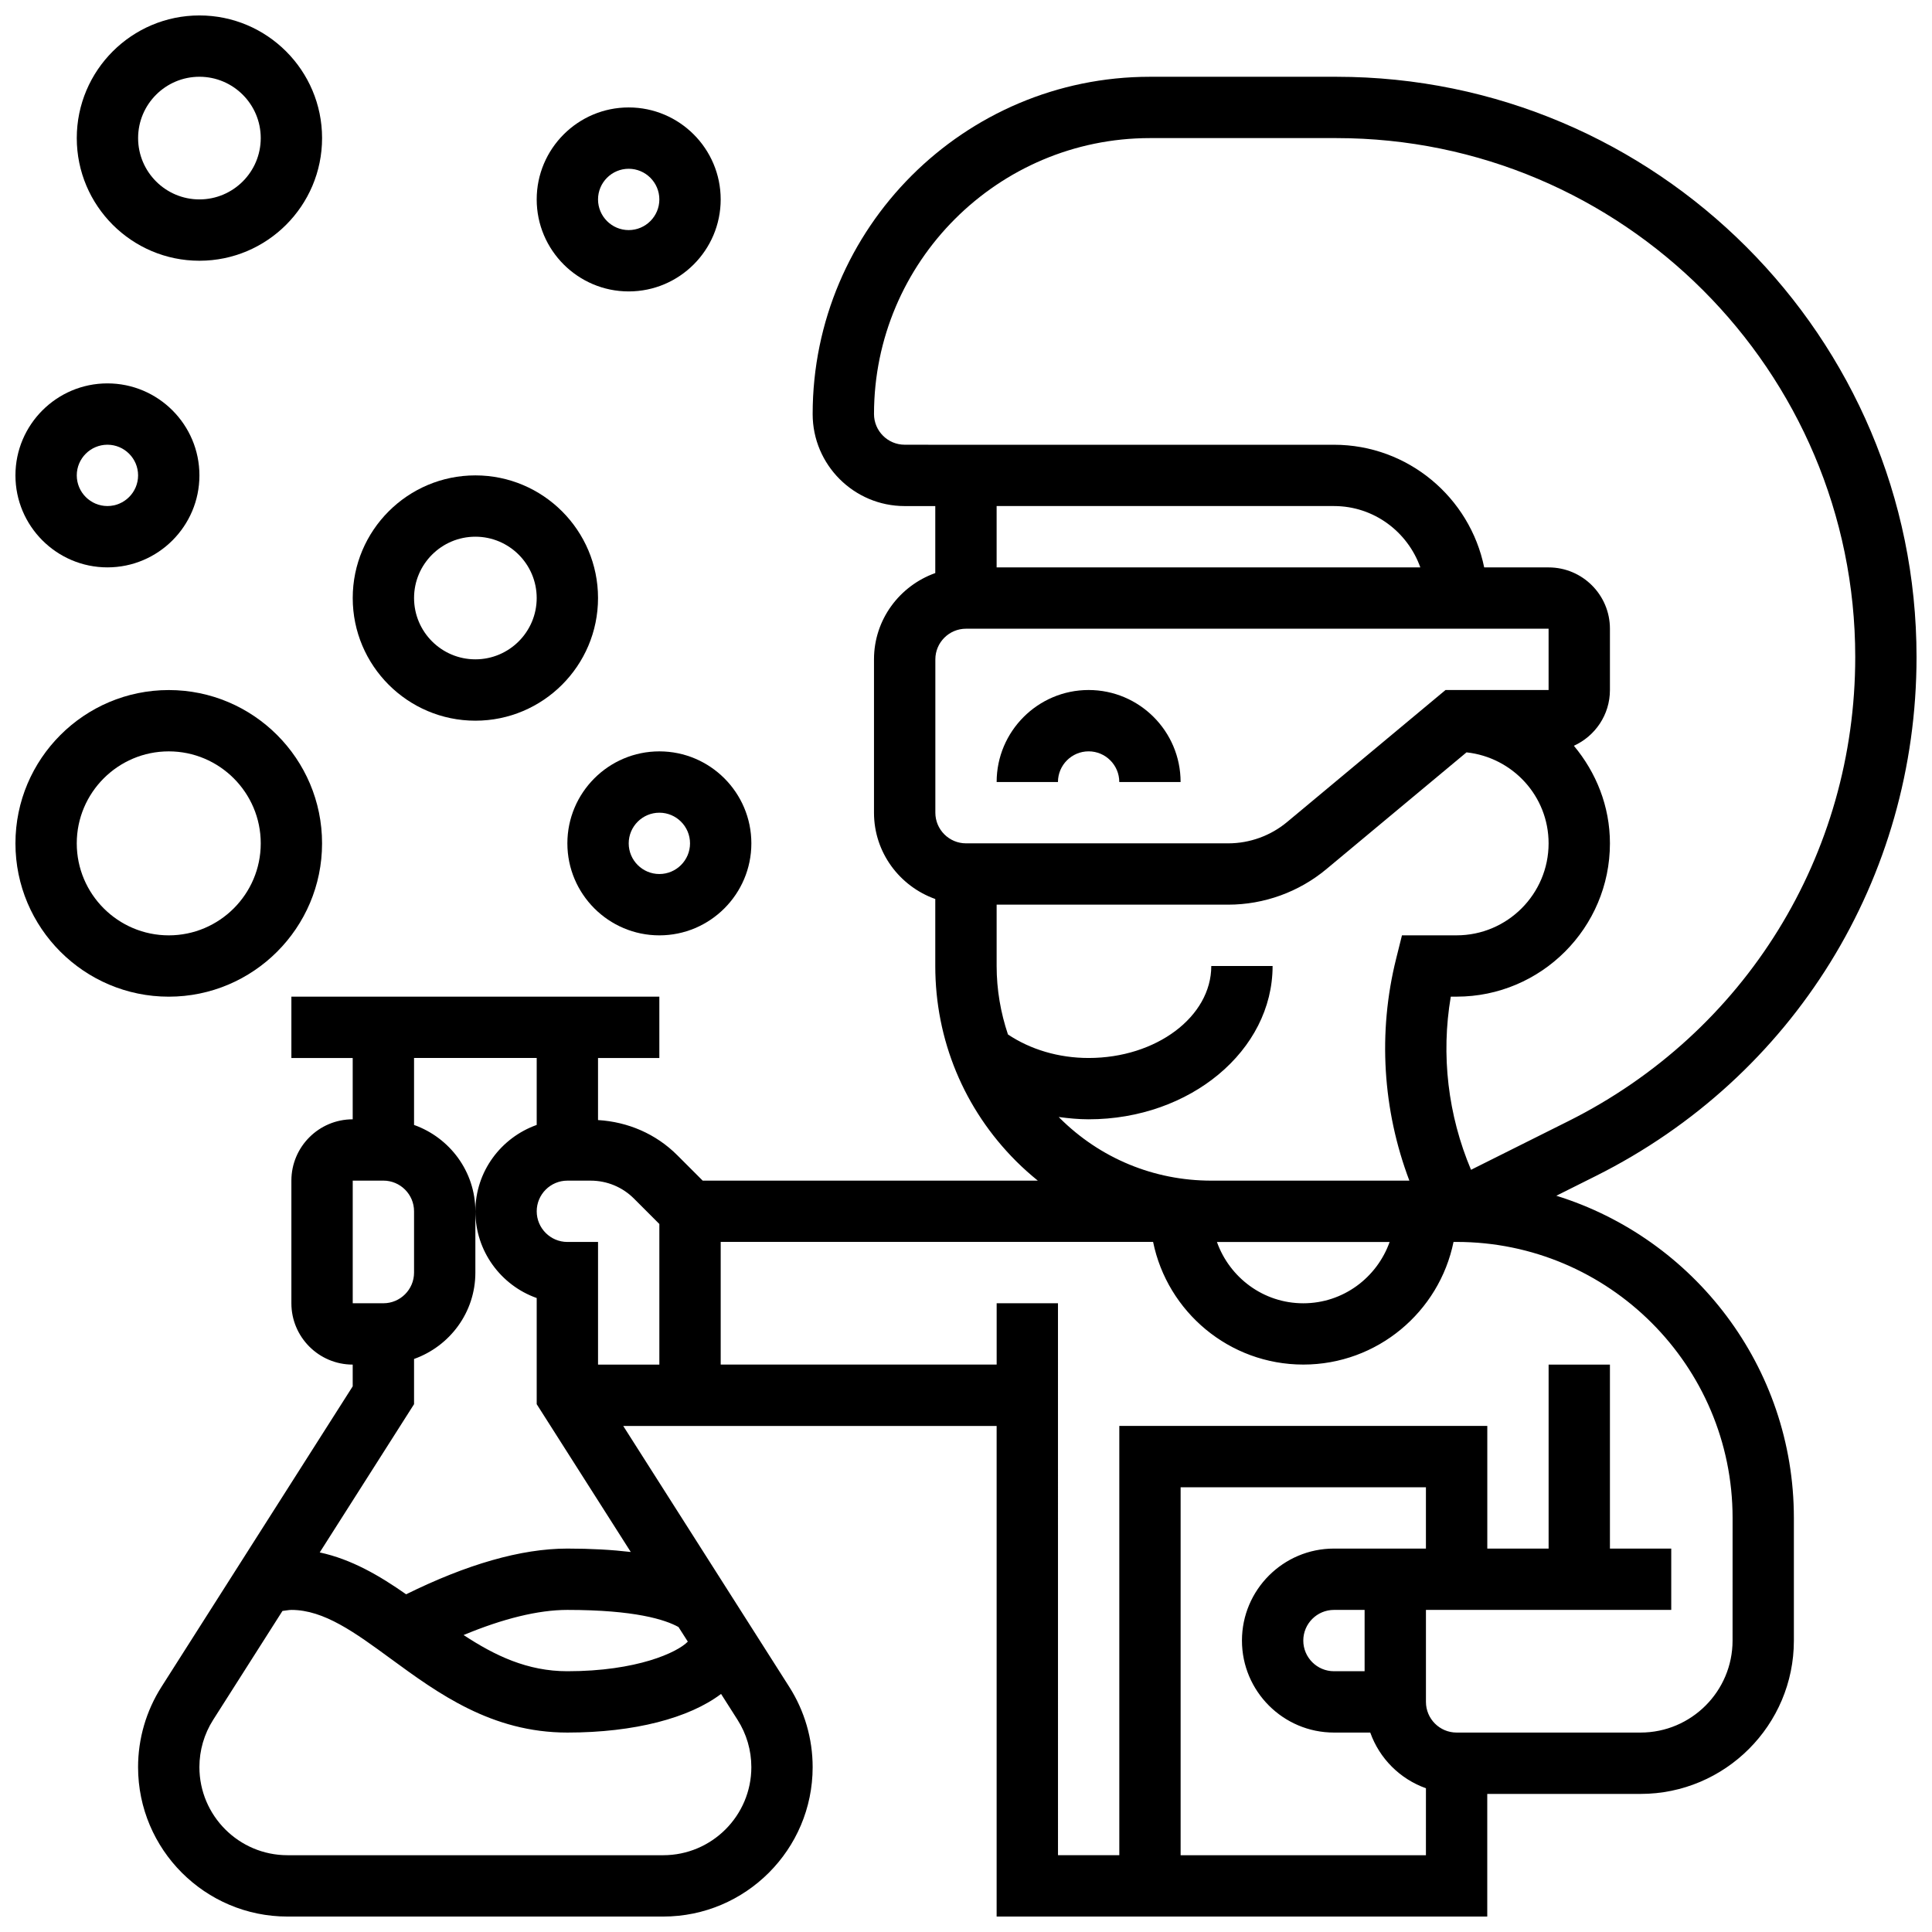
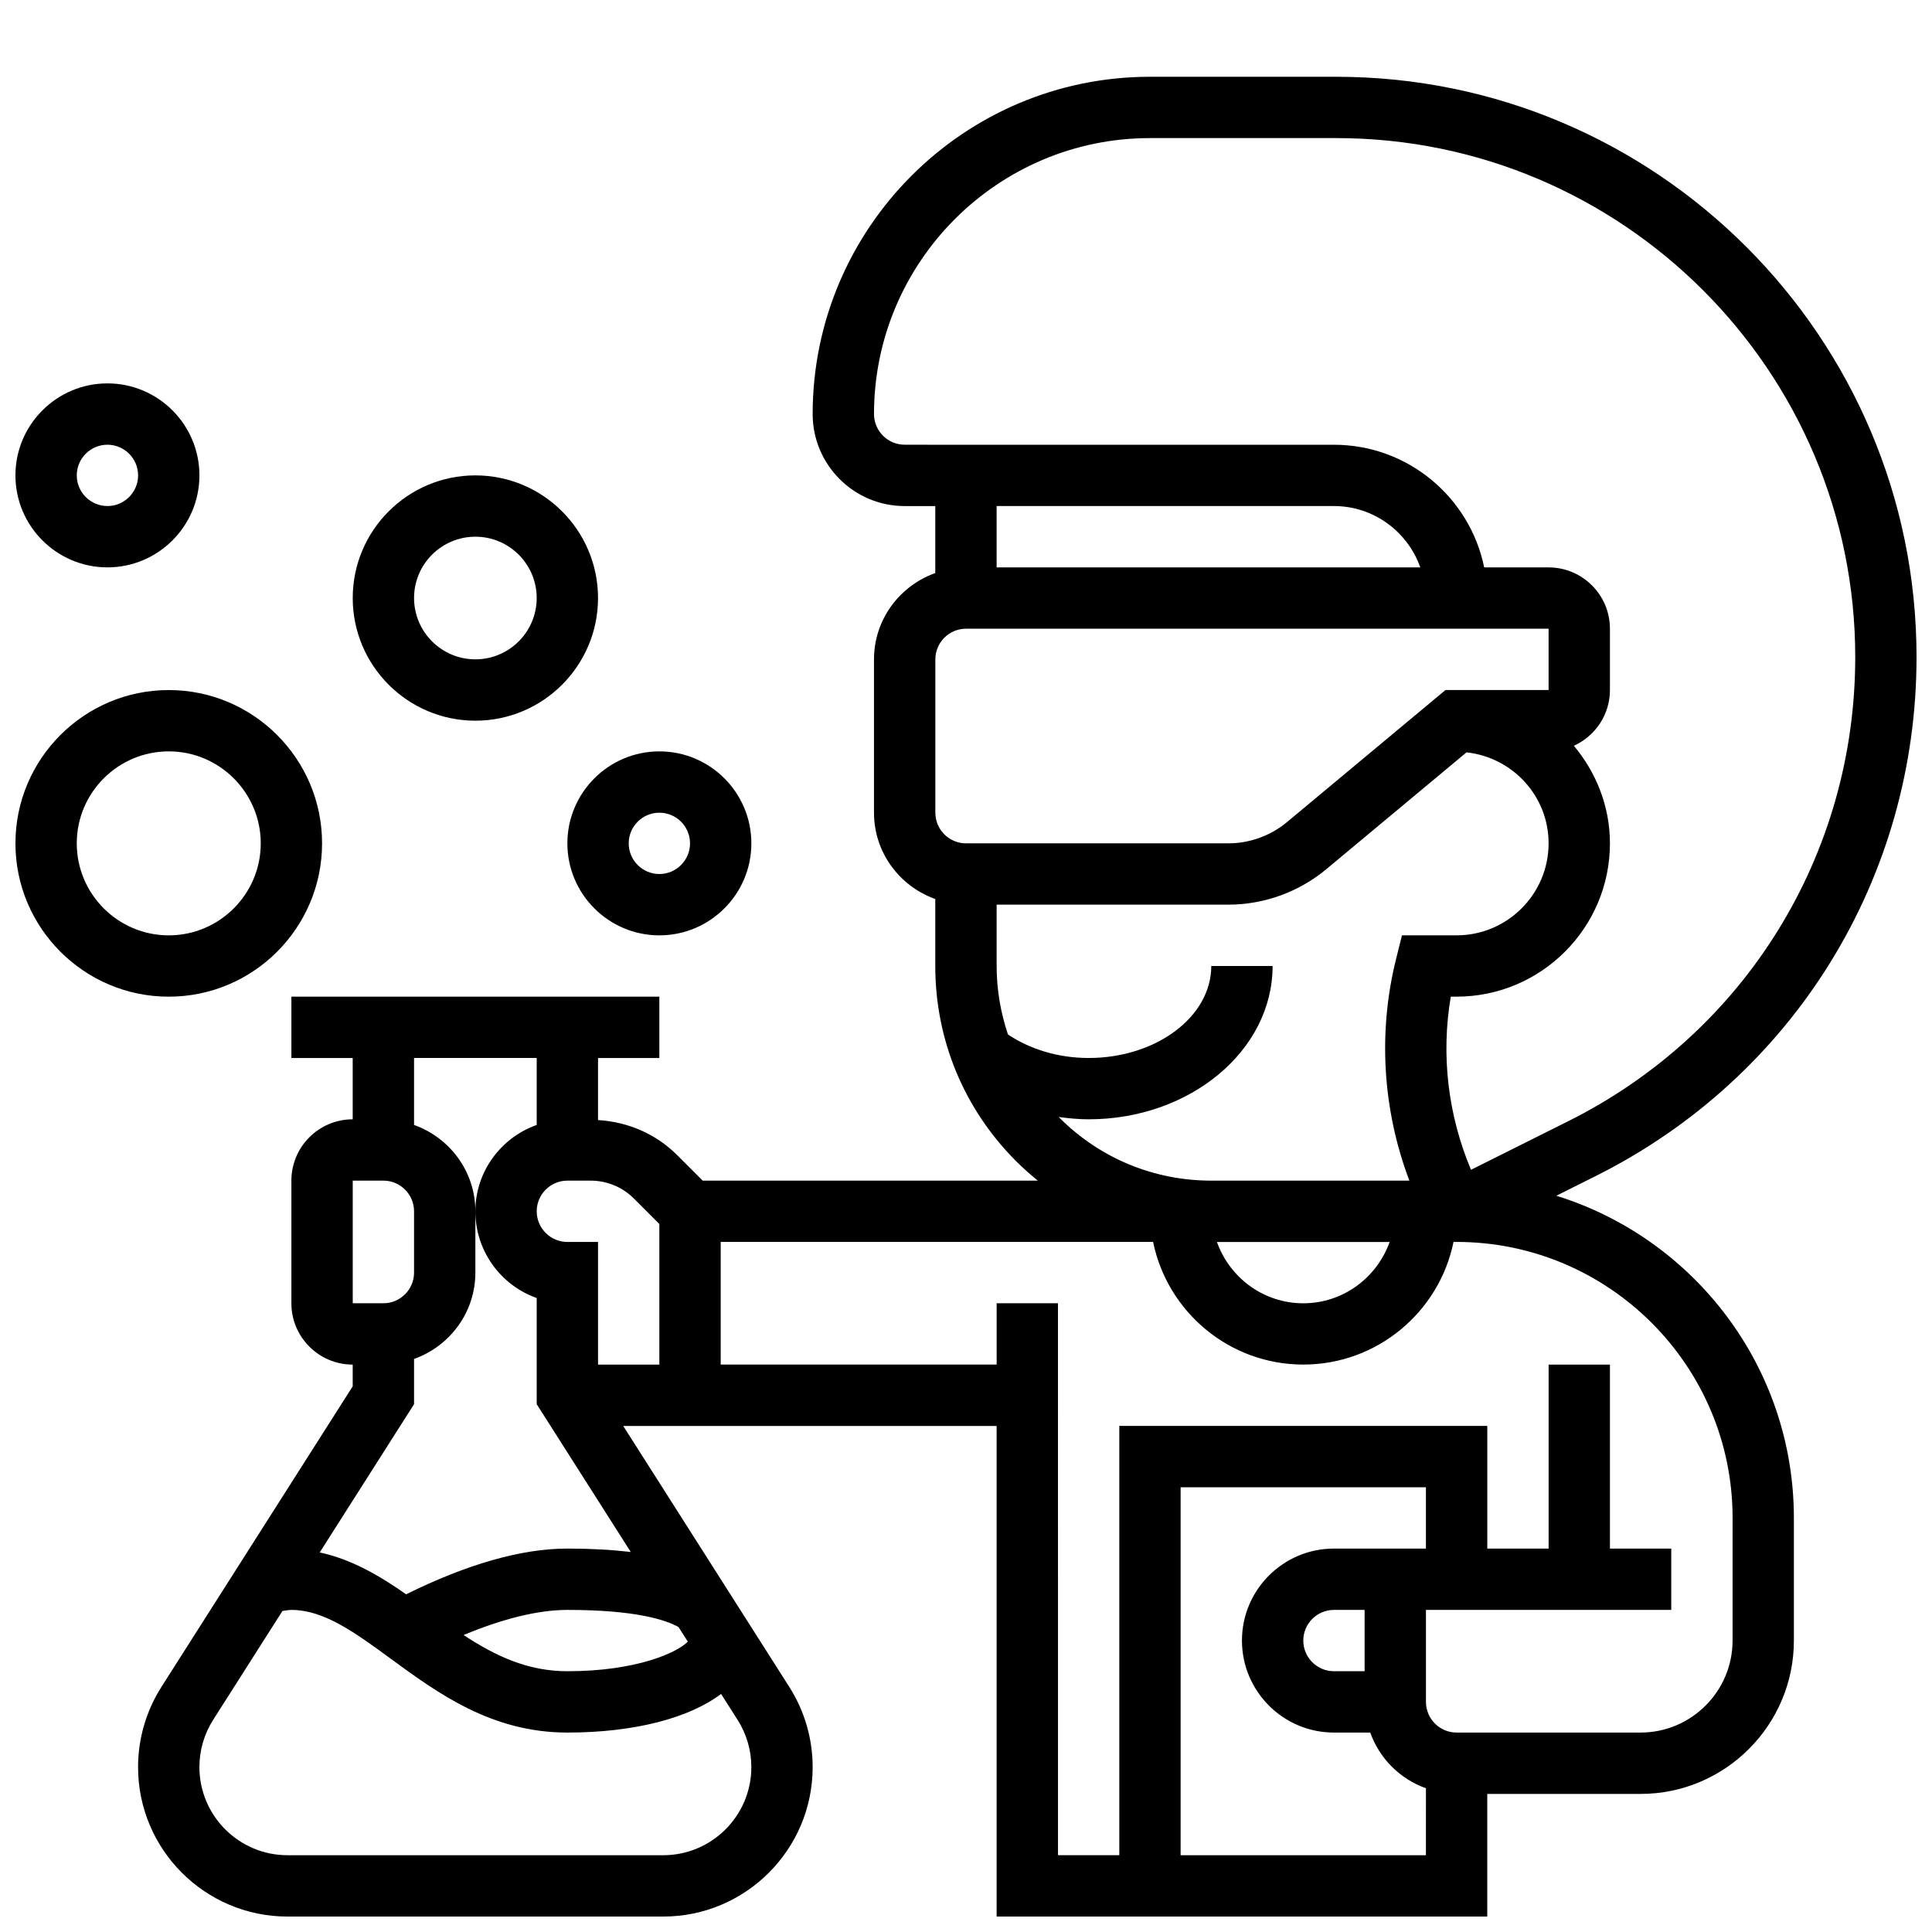
<svg xmlns="http://www.w3.org/2000/svg" width="800px" height="800px" version="1.1" viewBox="144 144 512 512">
  <defs>
    <clipPath id="d">
      <path d="m180 164h471.9v487.9h-471.9z" />
    </clipPath>
    <clipPath id="c">
      <path d="m148.09 326h81.906v83h-81.906z" />
    </clipPath>
    <clipPath id="b">
-       <path d="m164 148.09h66v65.906h-66z" />
-     </clipPath>
+       </clipPath>
    <clipPath id="a">
      <path d="m148.09 245h48.906v50h-48.906z" />
    </clipPath>
  </defs>
-   <path d="m432.5 326.86c-13.441 0-24.379 10.938-24.379 24.379h16.25c0-4.477 3.648-8.125 8.125-8.125s8.125 3.648 8.125 8.125h16.25c0.004-13.441-10.934-24.379-24.371-24.379z" />
  <g clip-path="url(#d)">
    <path d="m556.45 460.88 10.465-5.234c52.422-26.223 84.988-78.918 84.988-137.53 0-84.785-68.98-153.77-153.77-153.77h-49.383c-49.285 0-89.387 40.102-89.387 89.387 0 13.441 10.938 24.379 24.379 24.379h8.117v17.754c-9.434 3.363-16.242 12.305-16.242 22.875v40.629c0 10.57 6.809 19.512 16.242 22.875v17.77c0 19.535 7.606 37.898 21.422 51.707 1.836 1.836 3.762 3.543 5.754 5.16h-88.809l-6.727-6.727c-5.664-5.672-13.082-8.848-21.016-9.328v-16.449h16.25v-16.25h-97.512v16.25h16.25v16.25c-8.965 0-16.25 7.289-16.25 16.25v32.504c0 8.965 7.289 16.25 16.25 16.25v5.762l-50.691 79.66c-4.043 6.359-6.188 13.715-6.188 21.254 0 21.836 17.762 39.598 39.59 39.598h99.582c21.836 0 39.598-17.762 39.598-39.59 0-7.539-2.137-14.895-6.191-21.266l-44.008-69.16h98.957v130.02h130.02v-32.504h40.629c22.402 0 40.629-18.227 40.629-40.629v-32.504c0-40.094-26.531-74.094-62.949-85.387zm-44.184 12.254c-3.363 9.434-12.301 16.25-22.883 16.25-10.578 0-19.52-6.816-22.883-16.25zm-128.52-211.28c-4.477 0-8.125-3.648-8.125-8.125 0-40.32 32.812-73.133 73.133-73.133h49.383c75.824 0 137.52 61.691 137.52 137.52 0 52.422-29.125 99.543-76.012 122.99l-25.809 12.902c-6.109-14.473-7.996-30.406-5.363-45.887h1.547c22.402 0 40.629-18.227 40.629-40.629 0-9.871-3.68-18.812-9.555-25.855 5.621-2.555 9.555-8.195 9.555-14.77v-16.25c0-8.965-7.289-16.25-16.25-16.25h-17.074c-3.777-18.52-20.184-32.504-39.809-32.504h-105.64zm143.33 65.008-41.98 34.98c-4.371 3.644-9.914 5.652-15.602 5.652h-69.492c-4.477 0-8.125-3.648-8.125-8.125v-40.629c0-4.477 3.648-8.125 8.125-8.125h154.39v16.25zm-70.203-48.754h40.641c10.578 0 19.52 6.816 22.883 16.25h-112.28v-16.25zm-32.098 162.12c-0.066-0.066-0.121-0.145-0.195-0.211 2.602 0.348 5.234 0.609 7.918 0.609 26.891 0 48.754-18.227 48.754-40.629h-16.25c0 13.441-14.578 24.379-32.504 24.379-7.973 0-15.43-2.258-21.379-6.234-1.934-5.769-3-11.863-3-18.129v-16.27h61.375c9.484 0 18.723-3.348 26.012-9.418l37.137-30.945c12.195 1.328 21.75 11.566 21.75 24.113 0 13.441-10.938 24.379-24.379 24.379h-14.48l-1.535 6.16c-4.891 19.574-3.59 40.117 3.496 58.848h-19.996v-0.008l-32.504 0.008h-0.016c-15.184-0.004-29.461-5.918-40.203-16.652zm-106.04 28.141v37.266h-16.25v-32.504h-8.125c-4.477 0-8.125-3.648-8.125-8.125 0-4.477 3.648-8.125 8.125-8.125h6.152c4.34 0 8.426 1.691 11.5 4.762zm-81.258-11.492h8.125c4.477 0 8.125 3.648 8.125 8.125v16.25c0 4.477-3.648 8.125-8.125 8.125h-8.125zm16.25 59.246v-11.984c9.434-3.363 16.25-12.301 16.25-22.883v-16.25c0-10.578-6.816-19.52-16.25-22.883v-17.75h32.504v17.746c-9.434 3.363-16.25 12.301-16.25 22.883 0 10.598 6.793 19.633 16.25 22.988v28.133l24.93 39.168c-4.996-0.586-10.547-0.902-16.805-0.902-12.301 0-26.719 4.211-42.727 12.117-7.078-4.957-14.512-9.297-22.898-11.094zm72.551 62.922c-2.746 2.852-13.449 7.848-31.922 7.848-10.605 0-19.211-4.144-27.5-9.59 10.398-4.336 19.773-6.66 27.5-6.66 17.895 0 25.922 2.574 29.449 4.535zm-6.512 56.605h-99.582c-12.863 0-23.34-10.477-23.34-23.348 0-4.445 1.258-8.777 3.648-12.531l18.363-28.855c0.785-0.07 1.645-0.273 2.367-0.273 8.652 0 16.844 5.996 26.328 12.938 12.531 9.172 26.727 19.566 46.805 19.566 17.828 0 32.316-3.867 40.734-10.238l4.371 6.867c2.391 3.754 3.652 8.09 3.652 12.535 0 12.863-10.477 23.34-23.348 23.34zm137.11 0v-97.512h65.008v16.25h-24.375c-13.441 0-24.379 10.938-24.379 24.379 0 13.441 10.938 24.379 24.379 24.379h9.621c2.453 6.883 7.875 12.301 14.758 14.758l-0.004 17.746zm48.758-48.758h-8.125c-4.477 0-8.125-3.648-8.125-8.125 0-4.477 3.648-8.125 8.125-8.125h8.125zm97.512-8.125c0 13.441-10.938 24.379-24.379 24.379h-48.754c-4.477 0-8.125-3.648-8.125-8.125v-24.379h65.008v-16.25h-16.25v-48.754h-16.25v48.754h-16.25v-32.504l-97.52-0.004v113.76h-16.25l-0.004-146.27h-16.25v16.25h-73.133v-32.504h114.59c3.777 18.52 20.184 32.504 39.809 32.504s36.031-13.984 39.809-32.504l0.82 0.004c40.32 0 73.133 32.812 73.133 73.133z" />
  </g>
  <g clip-path="url(#c)">
    <path d="m229.35 367.5c0-22.402-18.227-40.629-40.629-40.629s-40.629 18.227-40.629 40.629 18.227 40.629 40.629 40.629 40.629-18.227 40.629-40.629zm-65.008 0c0-13.441 10.938-24.379 24.379-24.379s24.379 10.938 24.379 24.379-10.938 24.379-24.379 24.379c-13.438-0.004-24.379-10.941-24.379-24.379z" />
  </g>
  <path d="m269.98 334.99c17.926 0 32.504-14.578 32.504-32.504s-14.578-32.504-32.504-32.504-32.504 14.578-32.504 32.504 14.578 32.504 32.504 32.504zm0-48.758c8.965 0 16.25 7.289 16.25 16.25 0 8.965-7.289 16.25-16.25 16.25-8.965 0-16.25-7.289-16.25-16.25-0.004-8.961 7.285-16.25 16.25-16.25z" />
-   <path d="m310.61 221.23c13.441 0 24.379-10.938 24.379-24.379s-10.938-24.379-24.379-24.379c-13.441 0-24.379 10.938-24.379 24.379s10.938 24.379 24.379 24.379zm0-32.504c4.477 0 8.125 3.648 8.125 8.125 0 4.477-3.648 8.125-8.125 8.125-4.477 0-8.125-3.648-8.125-8.125 0-4.477 3.648-8.125 8.125-8.125z" />
  <g clip-path="url(#b)">
    <path d="m196.85 213.1c17.926 0 32.504-14.578 32.504-32.504 0-17.926-14.578-32.504-32.504-32.504-17.926 0-32.504 14.578-32.504 32.504 0 17.926 14.578 32.504 32.504 32.504zm0-48.758c8.965 0 16.25 7.289 16.25 16.25 0.004 8.965-7.285 16.254-16.25 16.254-8.961 0-16.25-7.289-16.25-16.25 0-8.965 7.289-16.254 16.25-16.254z" />
  </g>
  <g clip-path="url(#a)">
    <path d="m172.47 294.36c13.441 0 24.379-10.938 24.379-24.379 0-13.441-10.938-24.379-24.379-24.379s-24.379 10.938-24.379 24.379c0 13.441 10.938 24.379 24.379 24.379zm0-32.504c4.477 0 8.125 3.648 8.125 8.125 0 4.477-3.648 8.125-8.125 8.125-4.477 0-8.125-3.648-8.125-8.125-0.004-4.477 3.648-8.125 8.125-8.125z" />
  </g>
  <path d="m294.36 367.5c0 13.441 10.938 24.379 24.379 24.379 13.441 0 24.379-10.938 24.379-24.379s-10.938-24.379-24.379-24.379c-13.441 0-24.379 10.938-24.379 24.379zm32.504 0c0 4.477-3.648 8.125-8.125 8.125-4.477 0-8.125-3.648-8.125-8.125 0-4.477 3.648-8.125 8.125-8.125 4.477-0.004 8.125 3.644 8.125 8.125z" />
</svg>